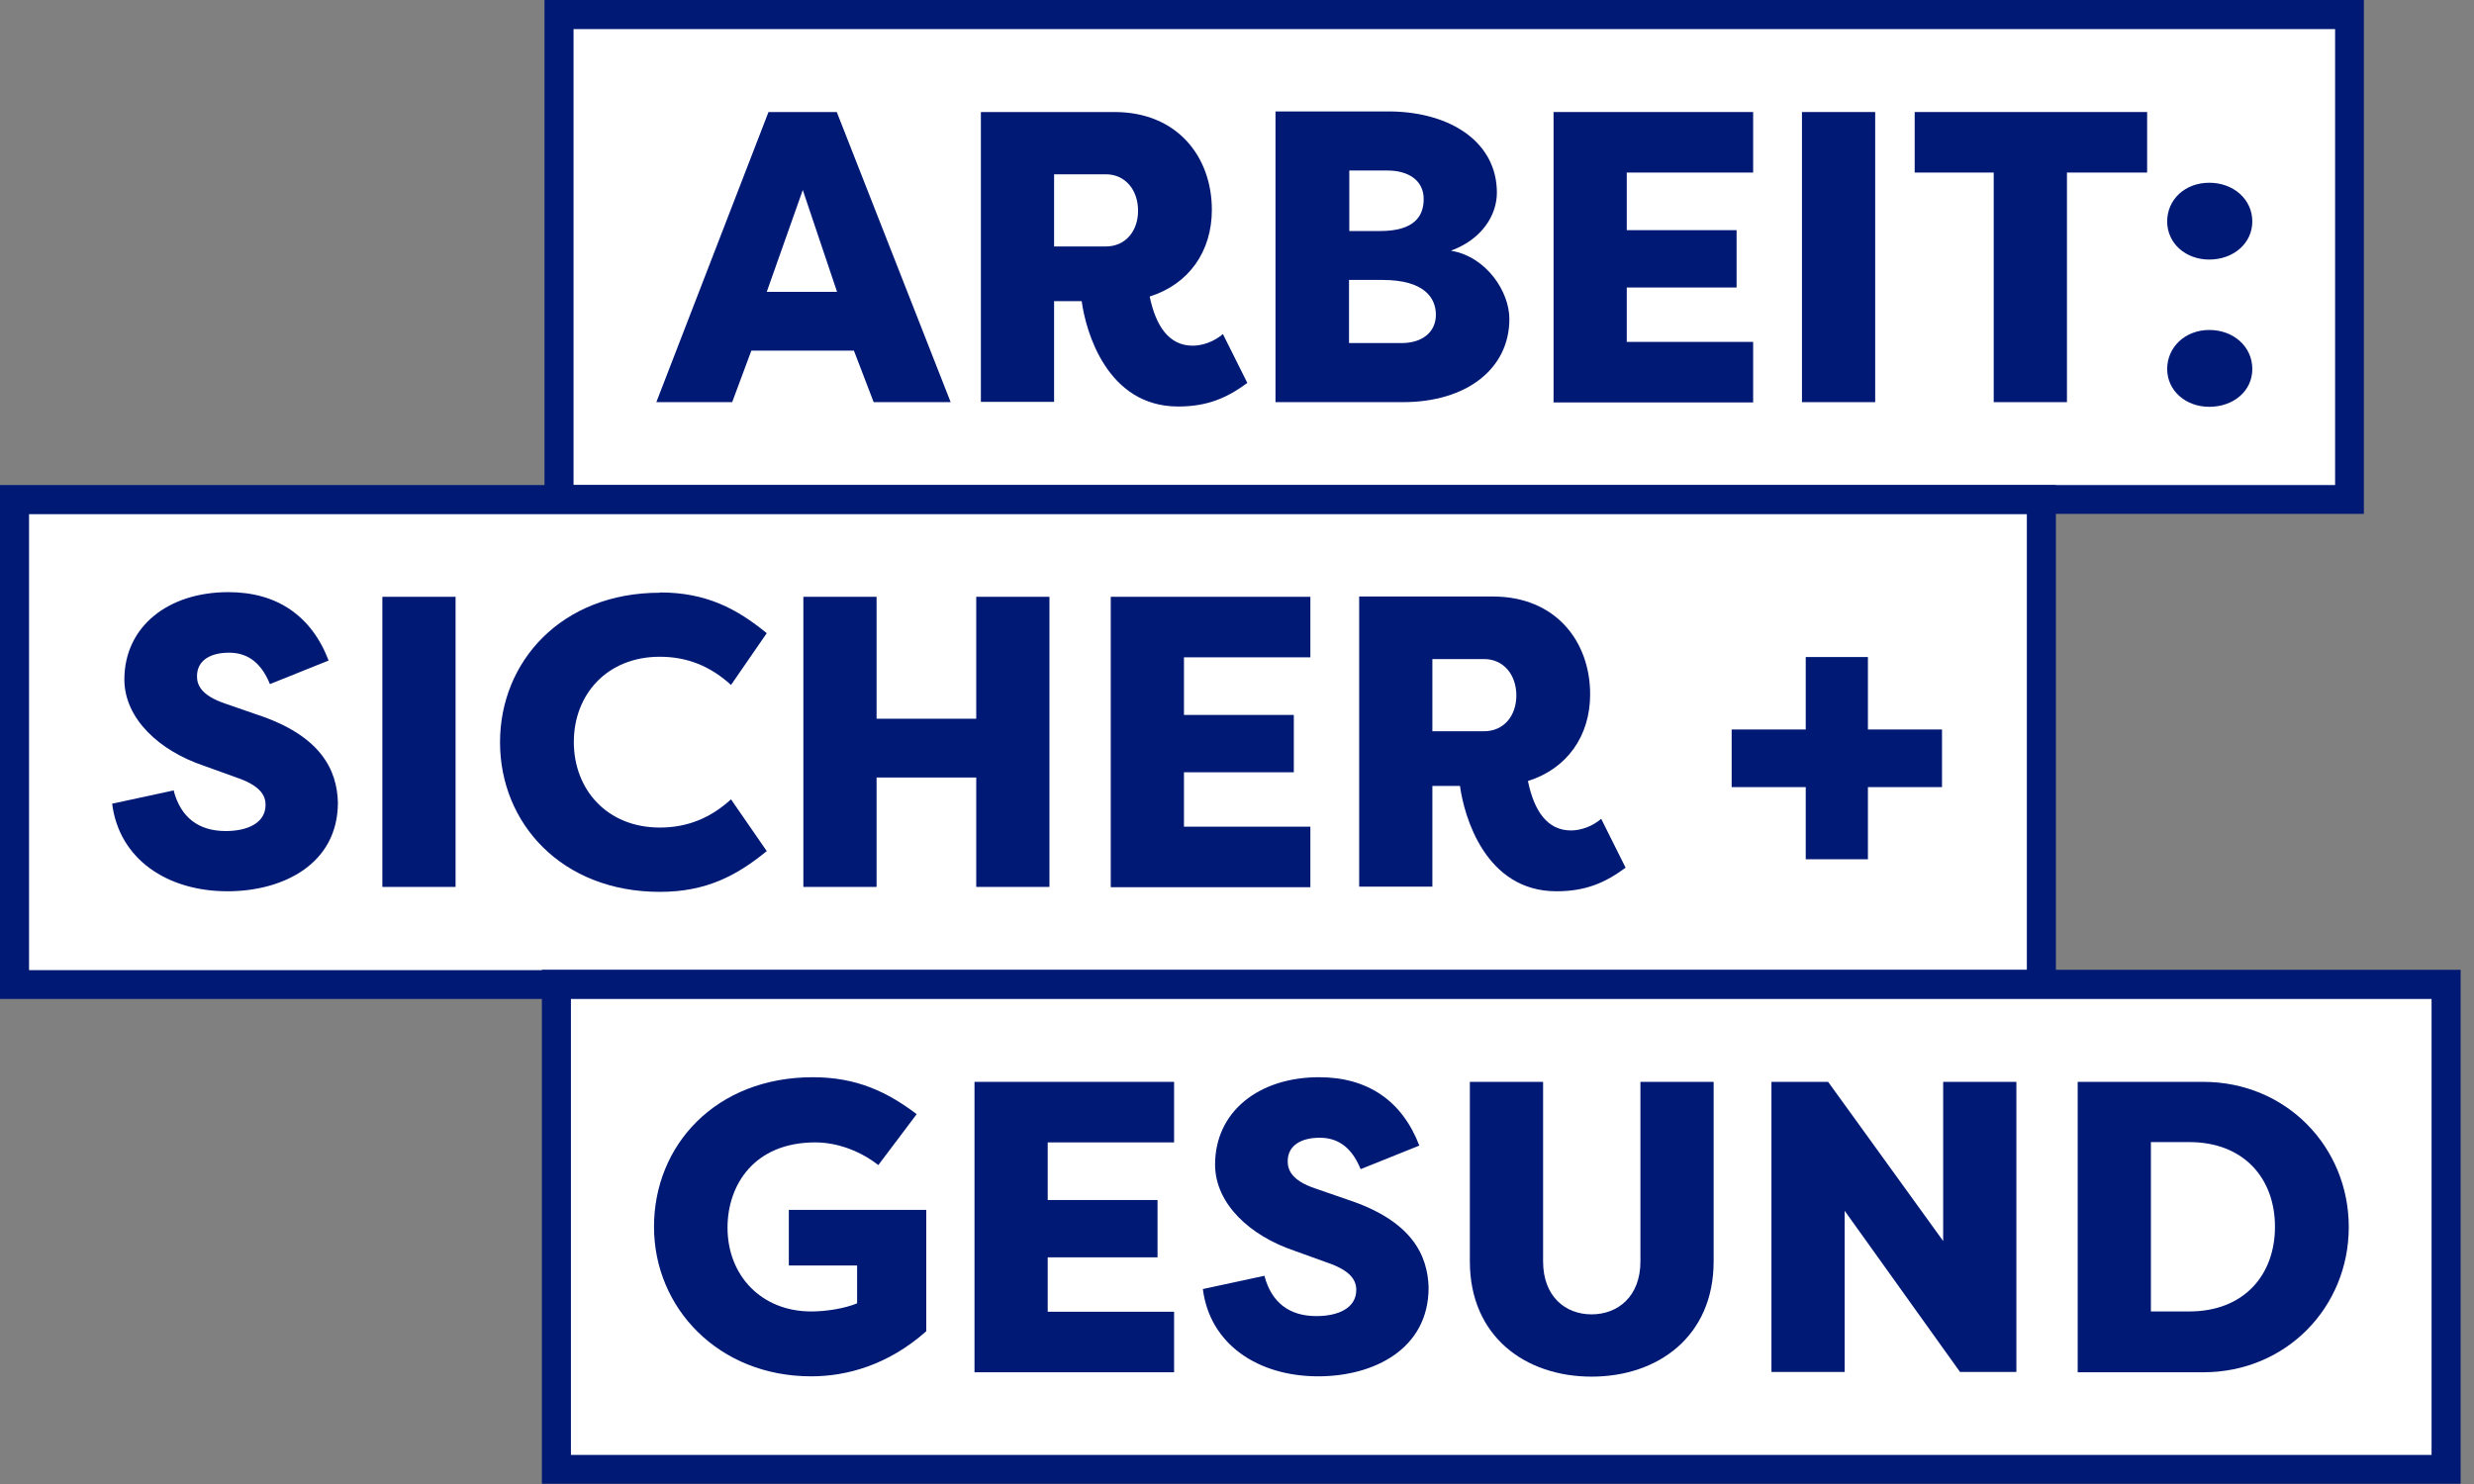
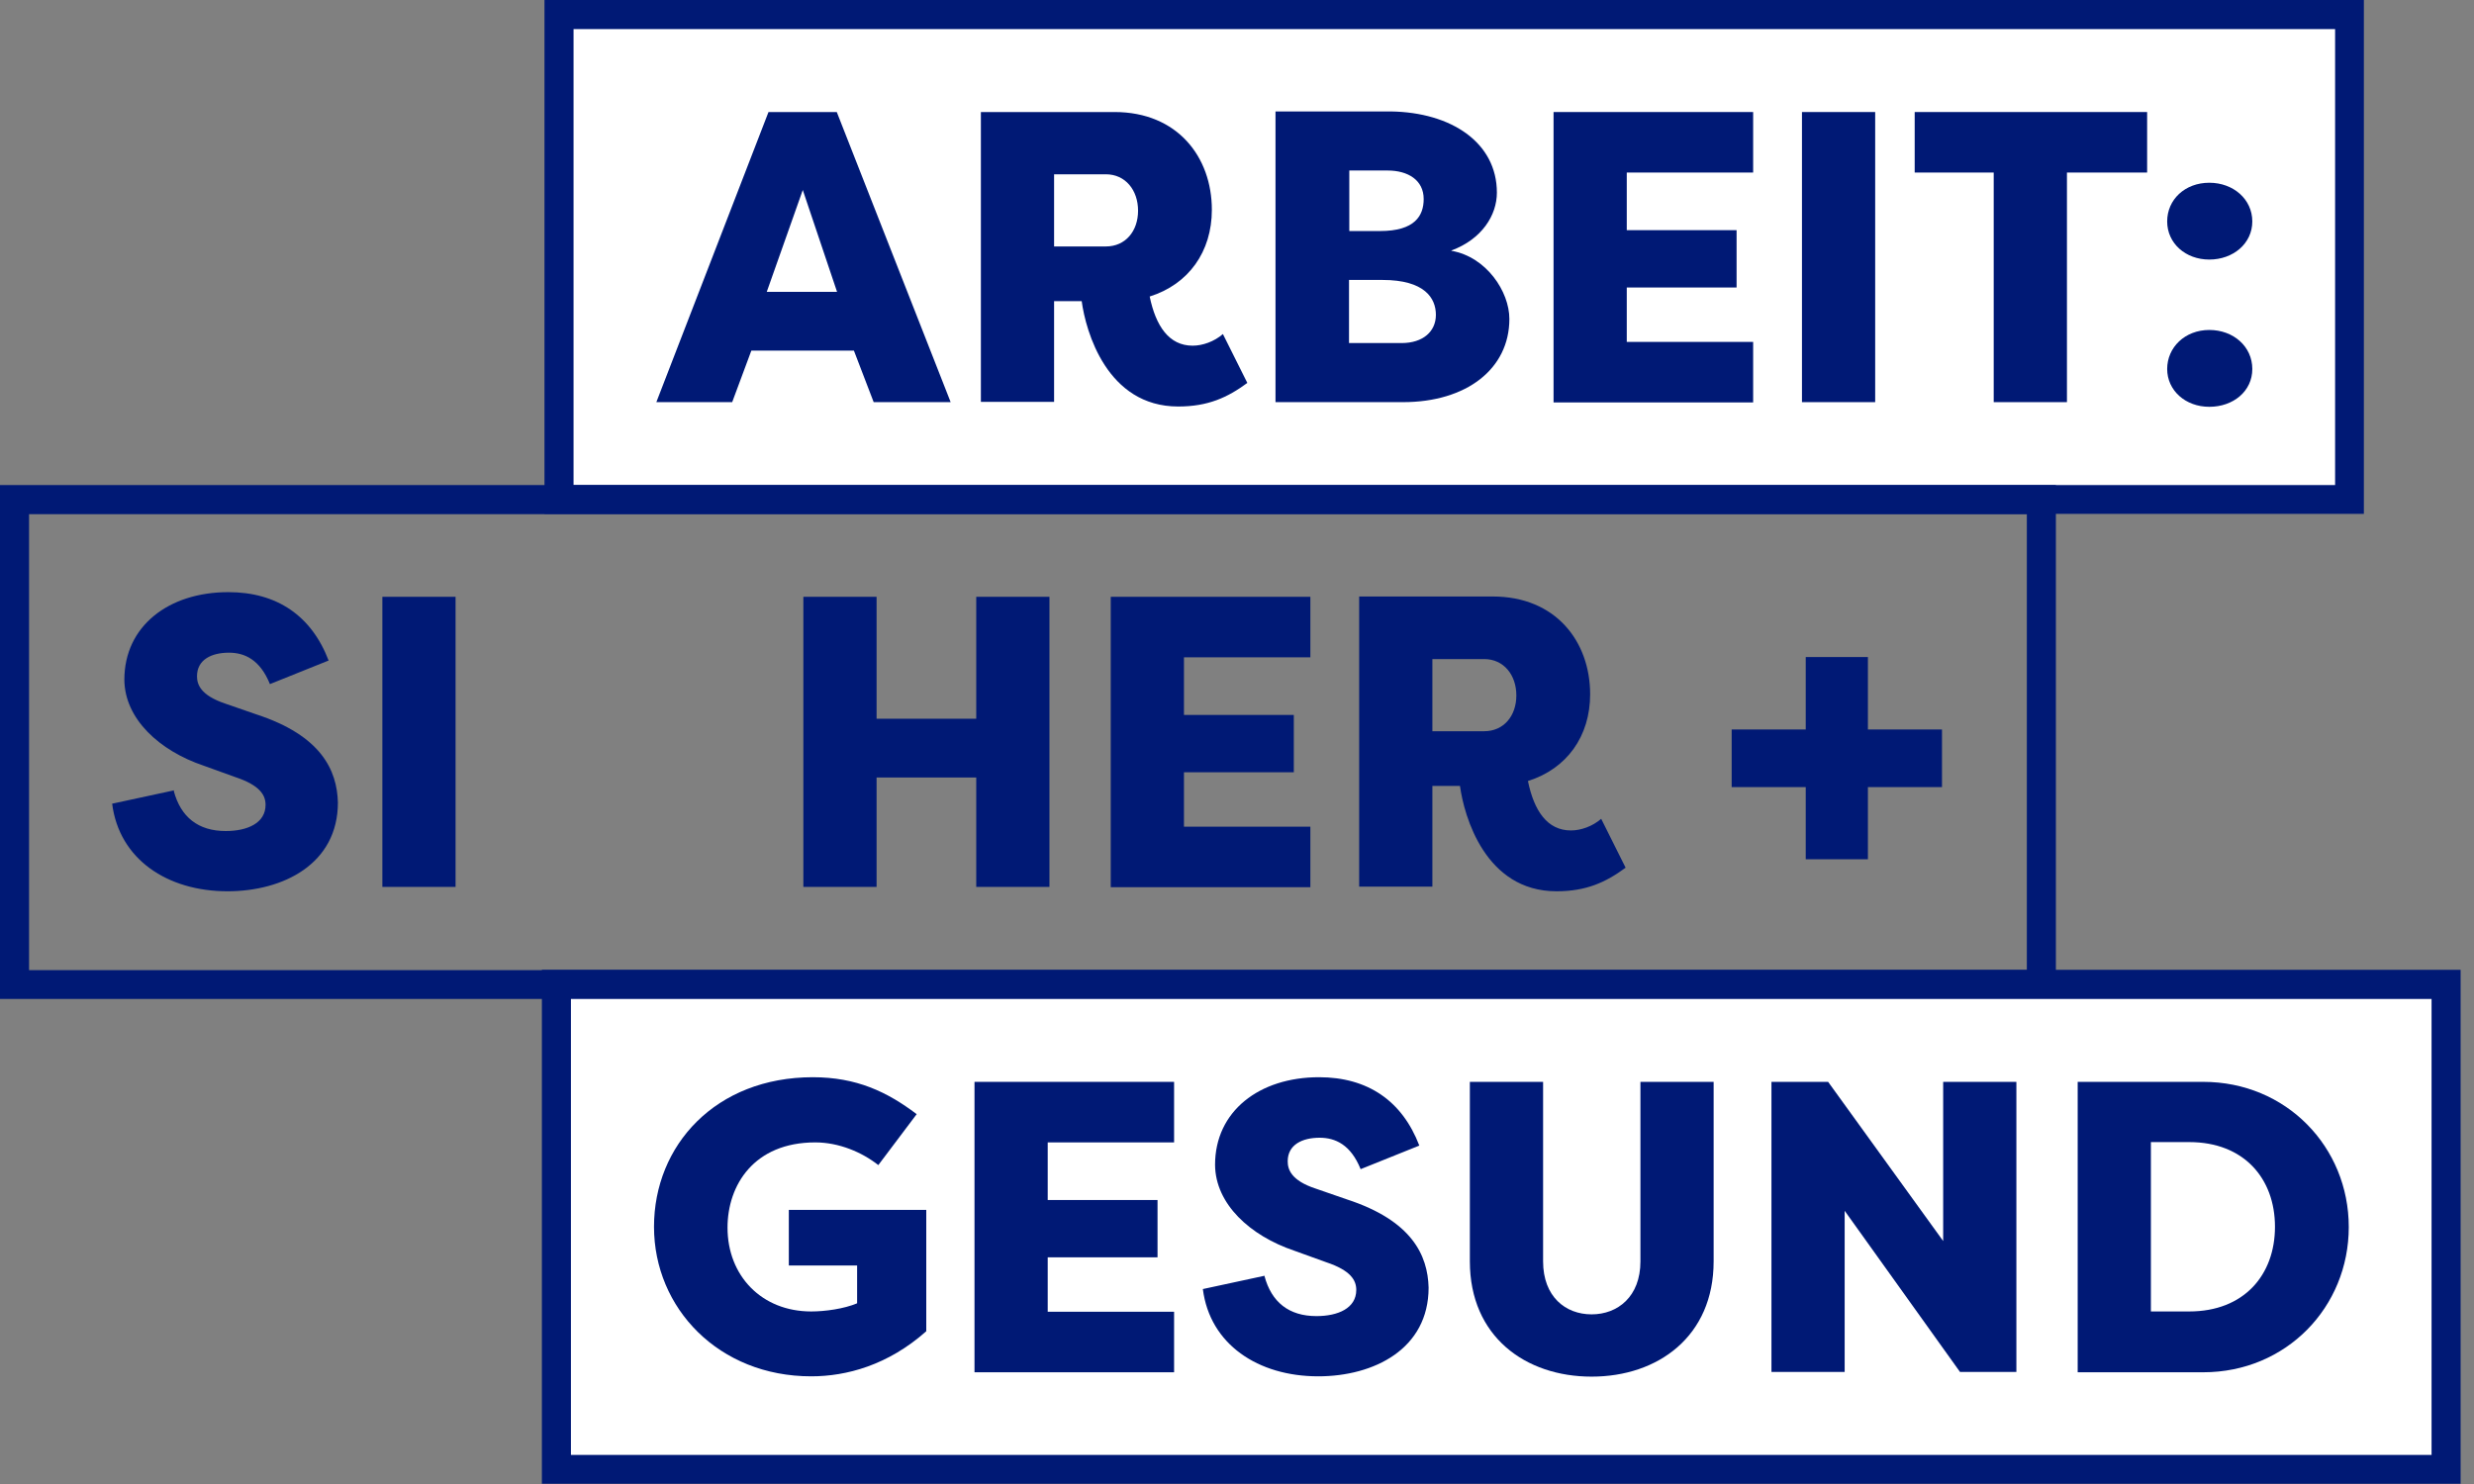
<svg xmlns="http://www.w3.org/2000/svg" width="105" height="63" viewBox="0 0 105 63" fill="none">
  <rect x="0" y="0" width="105" height="63" fill="#808080" stroke="none" />
  <g clip-path="url(#clip0_2116_1281)">
    <path d="M99.71 0.618H23.725V21.21H99.71V0.618Z" fill="white" />
    <path d="M99.105 1.235V20.592H24.342V1.235H99.105ZM100.339 0H23.109V21.815H100.326V0H100.339Z" fill="#001975" />
-     <path d="M86.639 21.21H0.617V41.802H86.639V21.21Z" fill="white" />
    <path d="M86.022 21.828V41.185H1.233V21.828H86.022ZM87.255 20.592H0V42.408H87.255V20.592Z" fill="#001975" />
    <path d="M103.816 41.79H23.614V62.382H103.816V41.79Z" fill="white" />
    <path d="M103.199 42.408V61.765H24.231V42.408H103.212M104.445 41.172H22.998V62.988H104.432V41.172H104.445Z" fill="#001975" />
    <path d="M27.856 17.072L32.616 4.756H35.514L40.347 17.072H37.08L36.241 14.885H31.888L31.075 17.072H27.856ZM32.542 12.39H35.526L34.071 8.066L32.542 12.39Z" fill="#001975" />
    <path d="M48.794 12.588C49.053 13.835 49.608 14.675 50.619 14.675C51.039 14.675 51.532 14.502 51.902 14.181L52.938 16.256C52.099 16.874 51.273 17.257 50.003 17.257C46.982 17.257 46.081 14.07 45.909 12.785H44.737V17.059H41.63V4.756H47.302C49.978 4.756 51.433 6.671 51.433 8.906C51.433 10.685 50.447 12.069 48.794 12.588ZM46.932 10.463C47.771 10.463 48.301 9.808 48.301 8.944C48.301 8.079 47.771 7.399 46.932 7.399H44.737V10.463H46.932Z" fill="#001975" />
    <path d="M61.606 10.648C63.086 10.908 64.06 12.378 64.06 13.539C64.06 15.664 62.235 17.072 59.547 17.072H54.134V4.731H59.029C61.594 4.768 63.53 6.053 63.53 8.178C63.53 9.129 62.901 10.154 61.594 10.636L61.606 10.648ZM58.573 9.808C60.053 9.808 60.423 9.154 60.423 8.449C60.423 7.646 59.757 7.239 58.894 7.239H57.266V9.808H58.585H58.573ZM57.254 11.884V14.564H59.485C60.398 14.564 60.941 14.07 60.941 13.366C60.941 12.662 60.472 11.884 58.672 11.884H57.254Z" fill="#001975" />
    <path d="M65.935 17.072V4.756H74.406V7.325H69.042V9.771H73.703V12.205H69.042V14.515H74.406V17.084H65.935V17.072Z" fill="#001975" />
    <path d="M79.585 17.072H76.478V4.756H79.585V17.072Z" fill="#001975" />
    <path d="M91.127 4.756V7.325H87.724V17.072H84.616V7.325H81.262V4.756H91.139H91.127Z" fill="#001975" />
    <path d="M93.766 7.758C94.79 7.758 95.591 8.462 95.591 9.401C95.591 10.339 94.777 11.019 93.766 11.019C92.755 11.019 91.978 10.327 91.978 9.401C91.978 8.474 92.73 7.758 93.766 7.758ZM93.766 14.008C94.79 14.008 95.591 14.712 95.591 15.664C95.591 16.615 94.777 17.27 93.766 17.27C92.755 17.27 91.978 16.578 91.978 15.664C91.978 14.749 92.73 14.008 93.766 14.008Z" fill="#001975" />
    <path d="M7.374 33.575C7.67 34.687 8.41 35.28 9.581 35.28C10.494 35.28 11.271 34.946 11.271 34.168C11.271 33.761 11.036 33.34 10.001 32.995L8.632 32.501C6.77 31.87 5.29 30.524 5.278 28.856C5.278 26.584 7.152 25.138 9.692 25.138C11.752 25.138 13.219 26.139 13.947 28.041L11.456 29.042C11.036 28.004 10.383 27.708 9.717 27.708C8.977 27.708 8.361 28.004 8.361 28.708C8.361 29.042 8.496 29.511 9.557 29.869L10.876 30.326C13.638 31.228 14.304 32.698 14.341 34.069C14.341 36.676 12.023 37.837 9.655 37.837C7.103 37.837 5.056 36.478 4.76 34.119L7.399 33.55L7.374 33.575Z" fill="#001975" />
    <path d="M19.335 37.652H16.228V25.336H19.335V37.652Z" fill="#001975" />
-     <path d="M28.004 25.151C29.977 25.151 31.272 25.842 32.542 26.88L31.025 29.079C30.162 28.288 29.175 27.881 28.004 27.881C25.76 27.881 24.354 29.486 24.354 31.5C24.354 33.514 25.76 35.132 28.004 35.132C29.175 35.132 30.162 34.724 31.025 33.934L32.542 36.132C31.272 37.17 29.977 37.862 28.004 37.862C23.836 37.862 21.222 34.946 21.222 31.512C21.222 28.078 23.836 25.163 28.004 25.163V25.151Z" fill="#001975" />
    <path d="M41.433 37.652V33.007H37.203V37.652H34.096V25.336H37.203V30.512H41.433V25.336H44.54V37.652H41.433Z" fill="#001975" />
    <path d="M47.142 37.652V25.336H55.614V27.905H50.249V30.351H54.911V32.785H50.249V35.095H55.614V37.664H47.142V37.652Z" fill="#001975" />
    <path d="M64.85 33.168C65.108 34.415 65.663 35.255 66.674 35.255C67.094 35.255 67.587 35.082 67.957 34.761L68.993 36.836C68.154 37.454 67.328 37.837 66.058 37.837C63.037 37.837 62.137 34.65 61.964 33.365H60.792V37.639H57.685V25.323H63.357C66.033 25.323 67.488 27.238 67.488 29.474C67.488 31.253 66.502 32.636 64.85 33.155V33.168ZM62.987 31.043C63.826 31.043 64.356 30.388 64.356 29.523C64.356 28.659 63.826 27.979 62.987 27.979H60.792V31.043H62.987Z" fill="#001975" />
    <path d="M76.638 36.478V33.415H73.494V30.969H76.638V27.893H79.277V30.969H82.421V33.415H79.277V36.478H76.638Z" fill="#001975" />
    <path d="M34.49 45.731C36.352 45.731 37.647 46.348 38.905 47.299L37.277 49.461C36.587 48.918 35.612 48.498 34.601 48.498C31.999 48.498 30.877 50.313 30.877 52.117C30.877 54.155 32.32 55.675 34.428 55.675C35.02 55.675 35.822 55.563 36.377 55.329V53.723H33.479V51.364H39.312V56.515C37.684 57.96 35.921 58.429 34.428 58.429C30.507 58.429 27.757 55.539 27.757 52.08C27.757 48.621 30.372 45.731 34.502 45.731H34.49Z" fill="#001975" />
    <path d="M41.359 58.244V45.928H49.83V48.498H44.466V50.944H49.127V53.377H44.466V55.687H49.83V58.257H41.359V58.244Z" fill="#001975" />
    <path d="M53.665 54.168C53.961 55.279 54.701 55.872 55.872 55.872C56.785 55.872 57.562 55.539 57.562 54.761C57.562 54.353 57.328 53.933 56.292 53.587L54.923 53.093C53.061 52.463 51.581 51.117 51.569 49.449C51.569 47.176 53.443 45.731 55.983 45.731C58.043 45.731 59.51 46.731 60.238 48.633L57.747 49.634C57.328 48.596 56.674 48.3 56.008 48.3C55.268 48.3 54.652 48.596 54.652 49.301C54.652 49.634 54.787 50.116 55.848 50.462L57.167 50.919C59.929 51.821 60.595 53.291 60.632 54.662C60.632 57.268 58.314 58.429 55.946 58.429C53.394 58.429 51.347 57.071 51.051 54.724L53.69 54.155L53.665 54.168Z" fill="#001975" />
    <path d="M72.729 45.928V53.55C72.729 56.737 70.362 58.442 67.55 58.442C64.739 58.442 62.383 56.737 62.383 53.55V45.928H65.491V53.55C65.491 55.045 66.44 55.798 67.55 55.798C68.66 55.798 69.622 55.045 69.622 53.55V45.928H72.729Z" fill="#001975" />
    <path d="M78.29 51.401V58.244H75.183V45.928H77.588L82.471 52.685V45.928H85.578V58.244H83.186L78.29 51.401Z" fill="#001975" />
    <path d="M88.18 58.244V45.928H93.507C97.034 45.928 99.685 48.695 99.685 52.092C99.685 55.489 97.034 58.257 93.507 58.257H88.18V58.244ZM91.287 55.675H92.915C95.233 55.675 96.553 54.131 96.553 52.08C96.553 50.029 95.233 48.485 92.915 48.485H91.287V55.662V55.675Z" fill="#001975" />
  </g>
  <defs>
    <clipPath id="clip0_2116_1281">
      <rect width="104.432" height="63" fill="white" />
    </clipPath>
  </defs>
</svg>